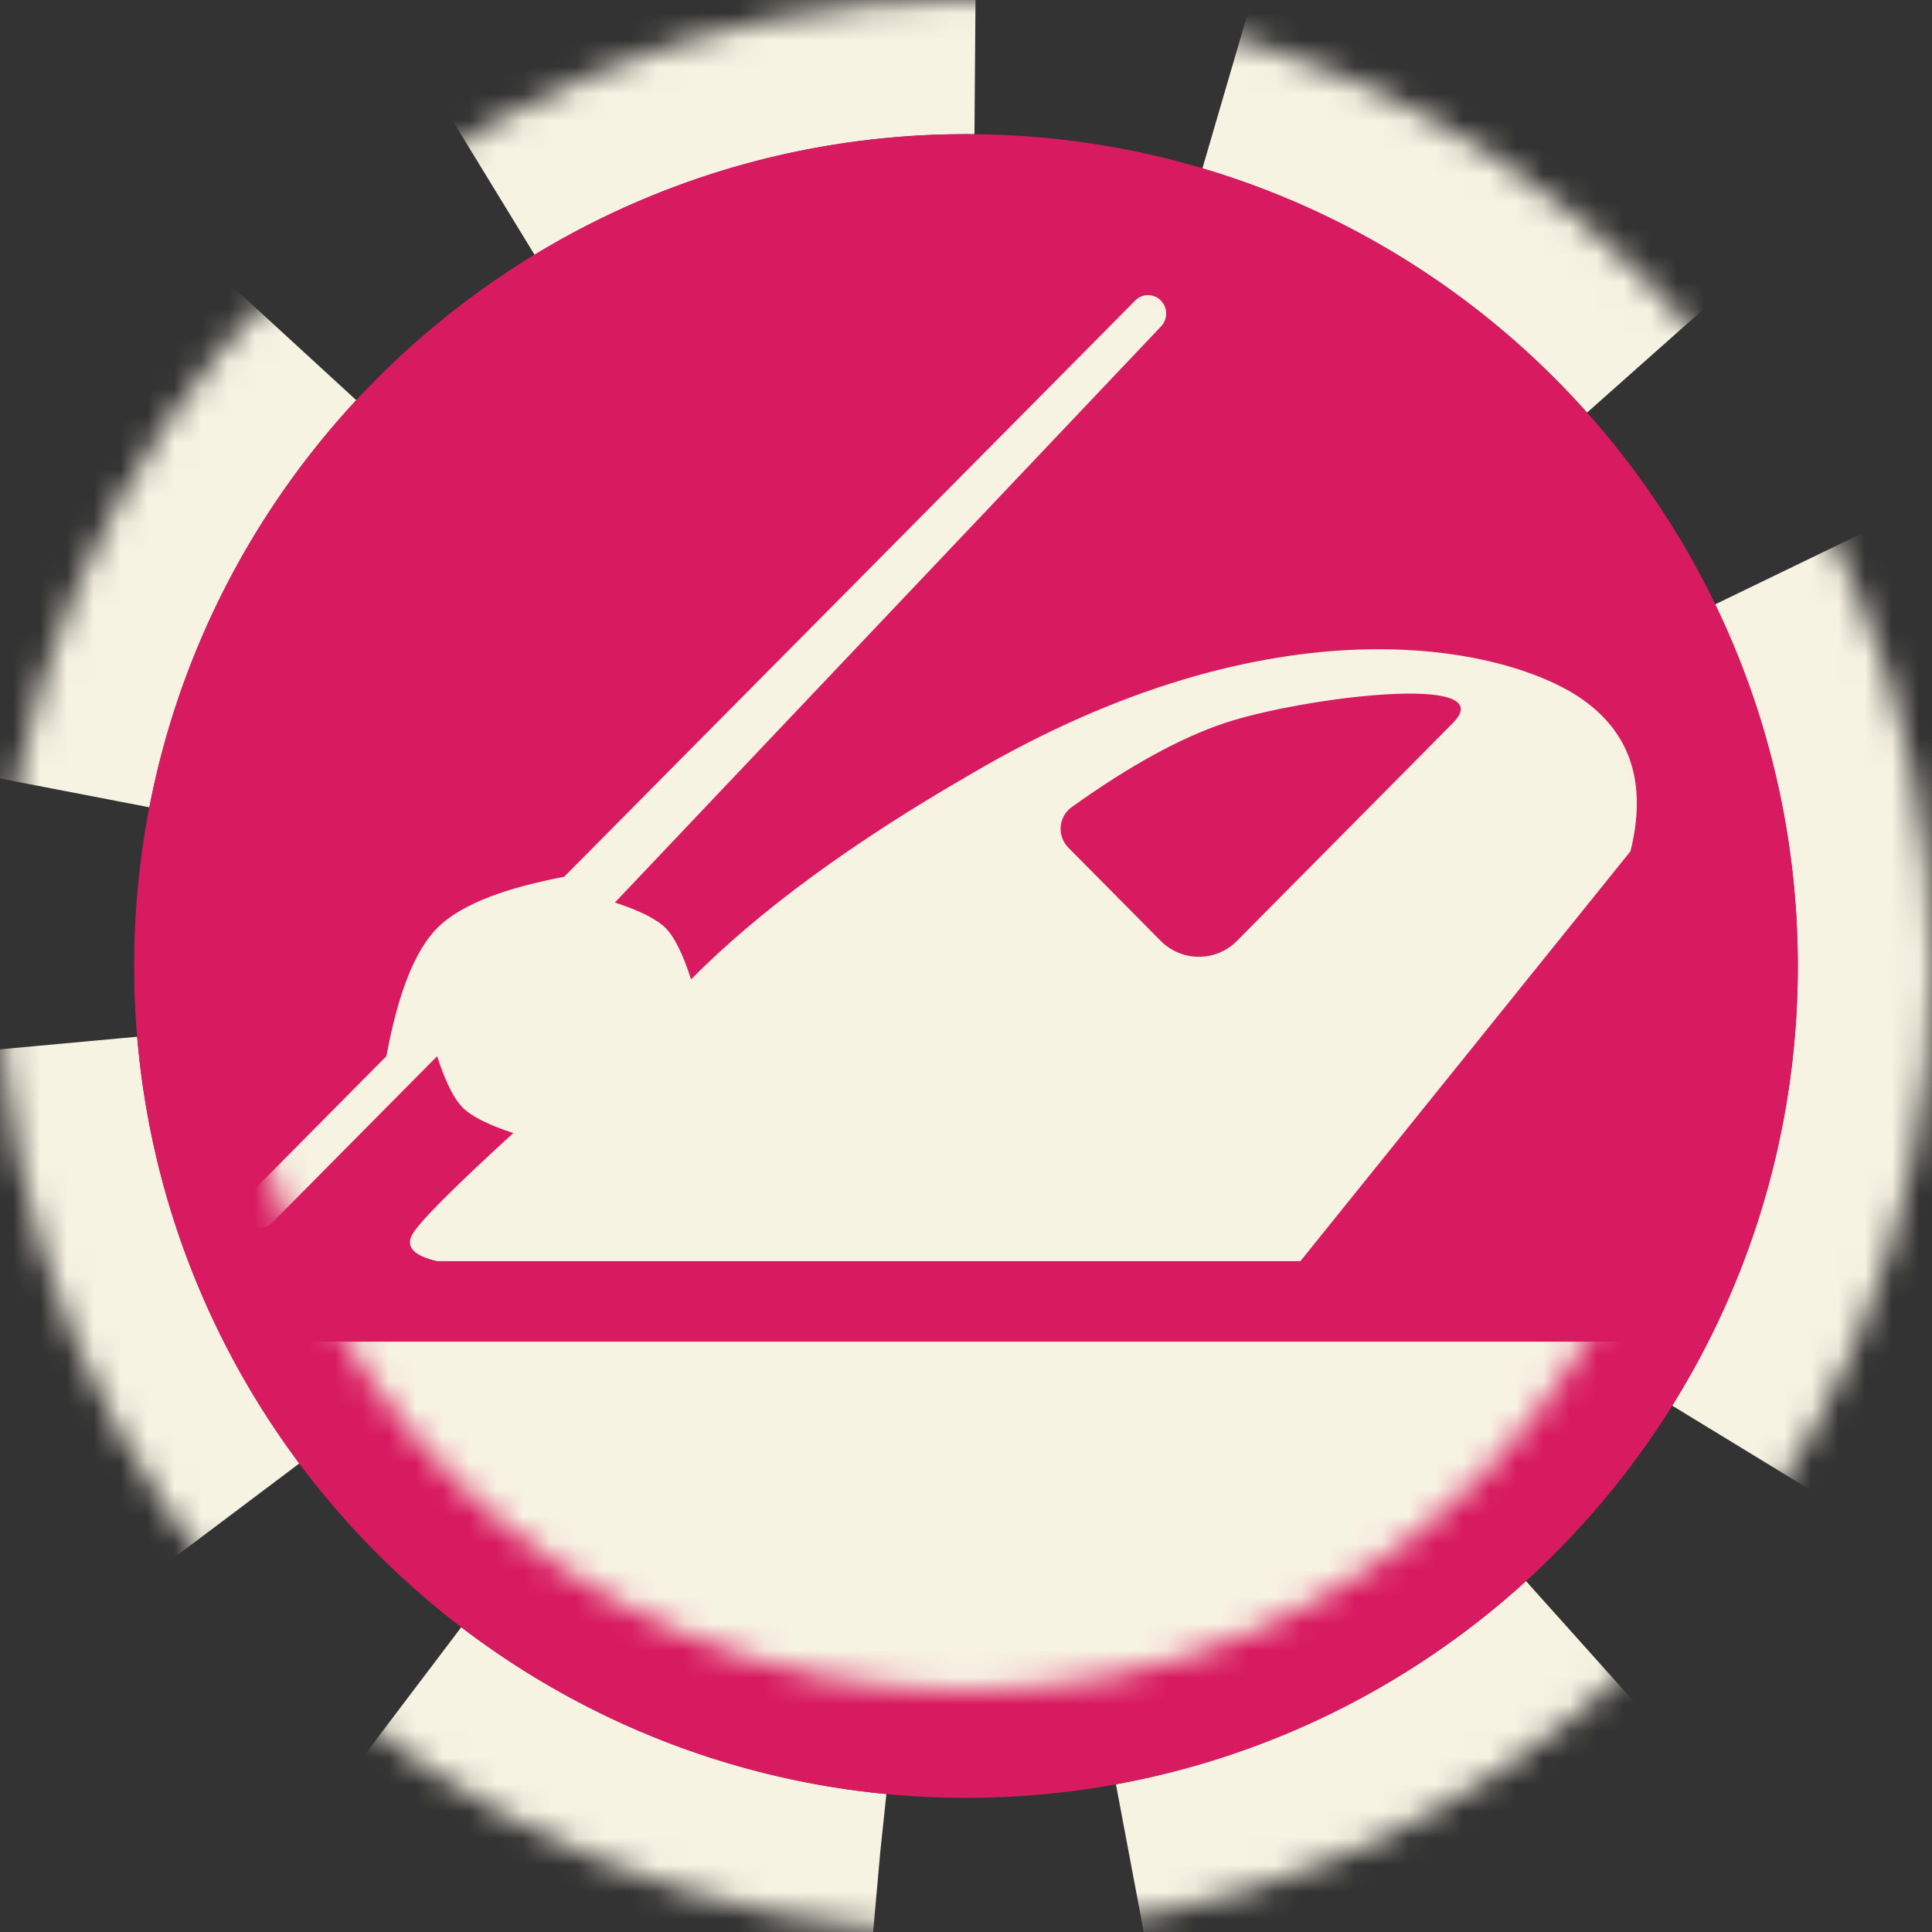
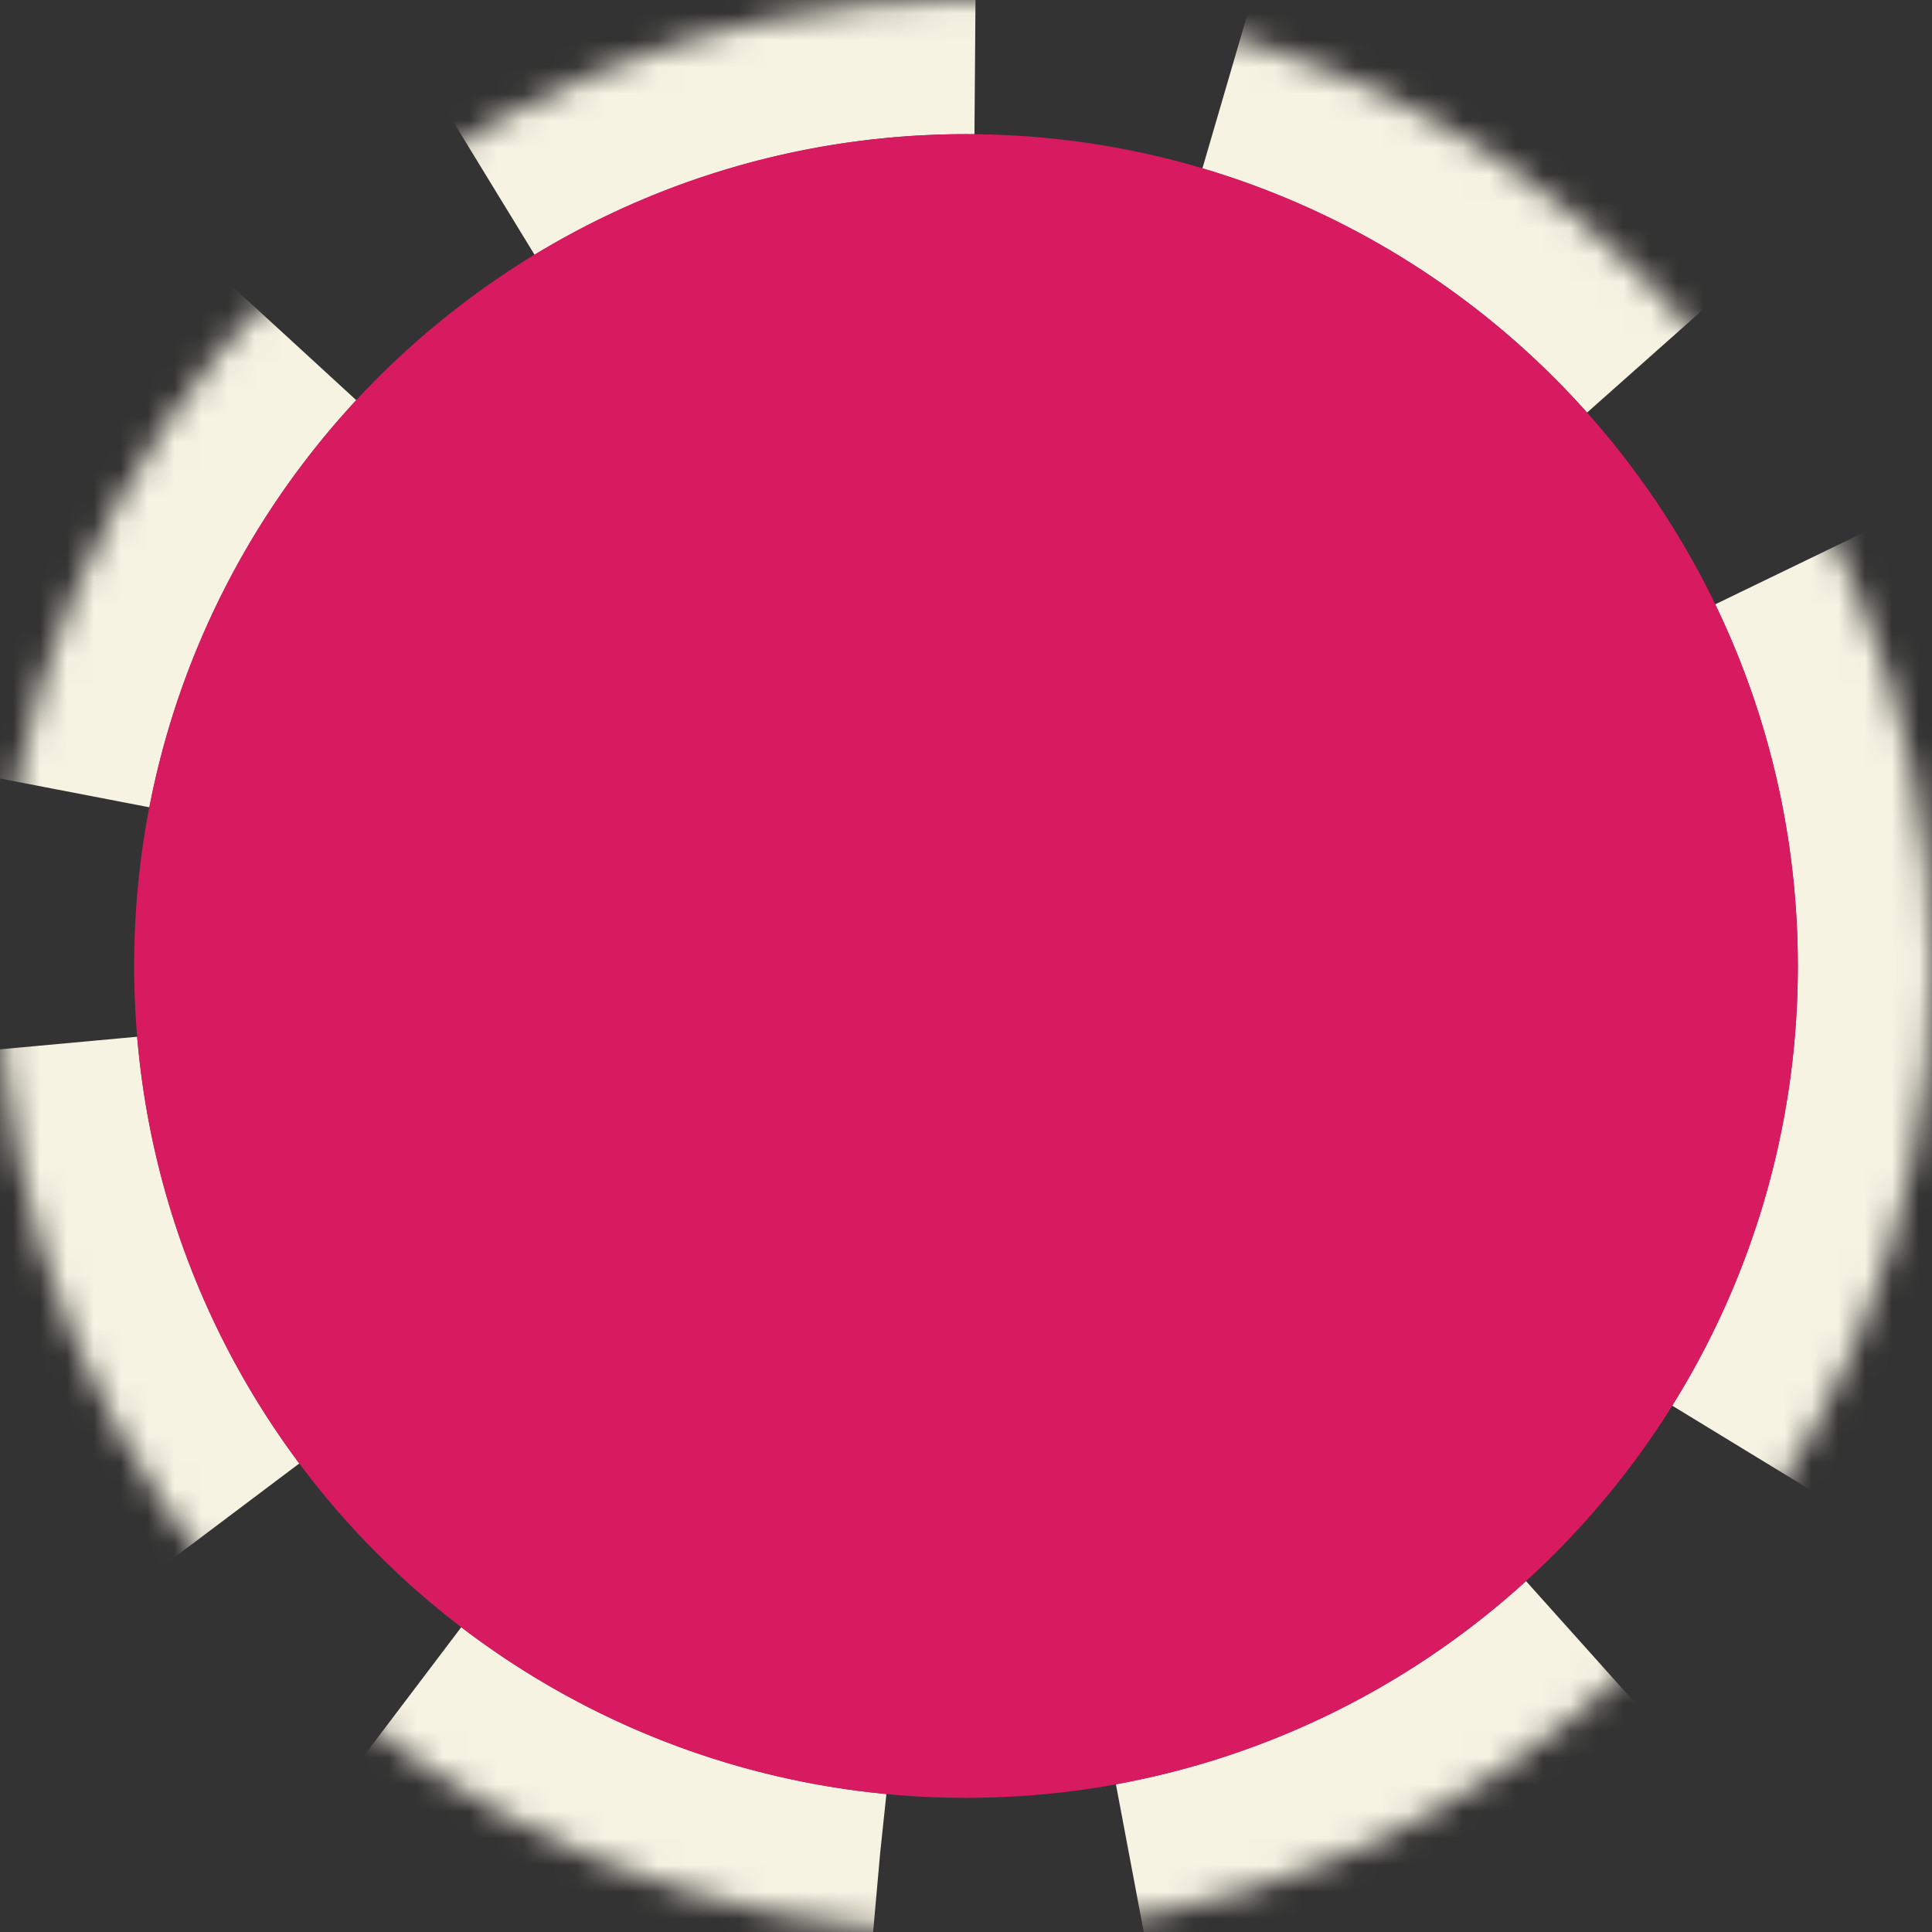
<svg xmlns="http://www.w3.org/2000/svg" xmlns:xlink="http://www.w3.org/1999/xlink" height="72" viewBox="0 0 72 72" width="72">
  <rect x="0" y="0" width="72" height="72" fill="#333333" stroke="none" />
  <defs>
    <circle id="a" cx="36" cy="36" r="36" />
    <mask id="b" fill="#fff" height="72" width="72" x="0" y="0">
      <use xlink:href="#a" />
    </mask>
    <mask id="c" fill="#fff">
      <circle cx="36" cy="36" fill="#fff" fill-rule="evenodd" r="27" />
    </mask>
  </defs>
  <g fill="none" fill-rule="evenodd">
    <use mask="url(#b)" stroke="#f7f3e3" stroke-dasharray="20 10" stroke-width="10" xlink:href="#a" />
    <path d="m36 67c17.121 0 31-13.879 31-31s-13.879-31-31-31-31 13.879-31 31 13.879 31 31 31z" fill="#d81b60" />
-     <path d="m63 50v22h-59v-22zm-19.741-38.802c.237.239.265.609.08.879l-.069.086-20.354 21.471c.935.307 1.566.626 1.892.955.326.329.642.966.946 1.909 2.523-2.546 5.993-5.092 10.408-7.638 11.354-6.683 19.87-4.774 22.709-2.864 1.825 1.228 2.477 3.047 1.955 5.458l-.063.27-12.301 15.276h-32.171c-.848-.198-1.163-.516-.946-.955s1.479-1.711 3.785-3.819c-.935-.307-1.565-.625-1.892-.955-.297-.3-.585-.853-.863-1.66l-.083-.25-6.15 6.206c-.266.263-.687.261-.946 0-.236-.238-.259-.607-.071-.871l.071-.084 5.204-5.251c.435-2.348 1.066-3.94 1.892-4.774.783-.79 2.24-1.403 4.37-1.839l.361-.071 21.289-21.481c.001-.001.003-.003.004-.004.261-.259.683-.257.942.004zm2.365 15.753c-1.653.556-3.546 1.597-5.68 3.124-.449.321-.553.946-.231 1.395.031.043.065.084.103.122l3.425 3.456.017.017c.778.785 2.044.79 2.828.013l.013-.013 8.041-8.114c1.892-1.909-5.677-.955-8.516 0z" fill="#f7f3e3" mask="url(#c)" />
  </g>
</svg>